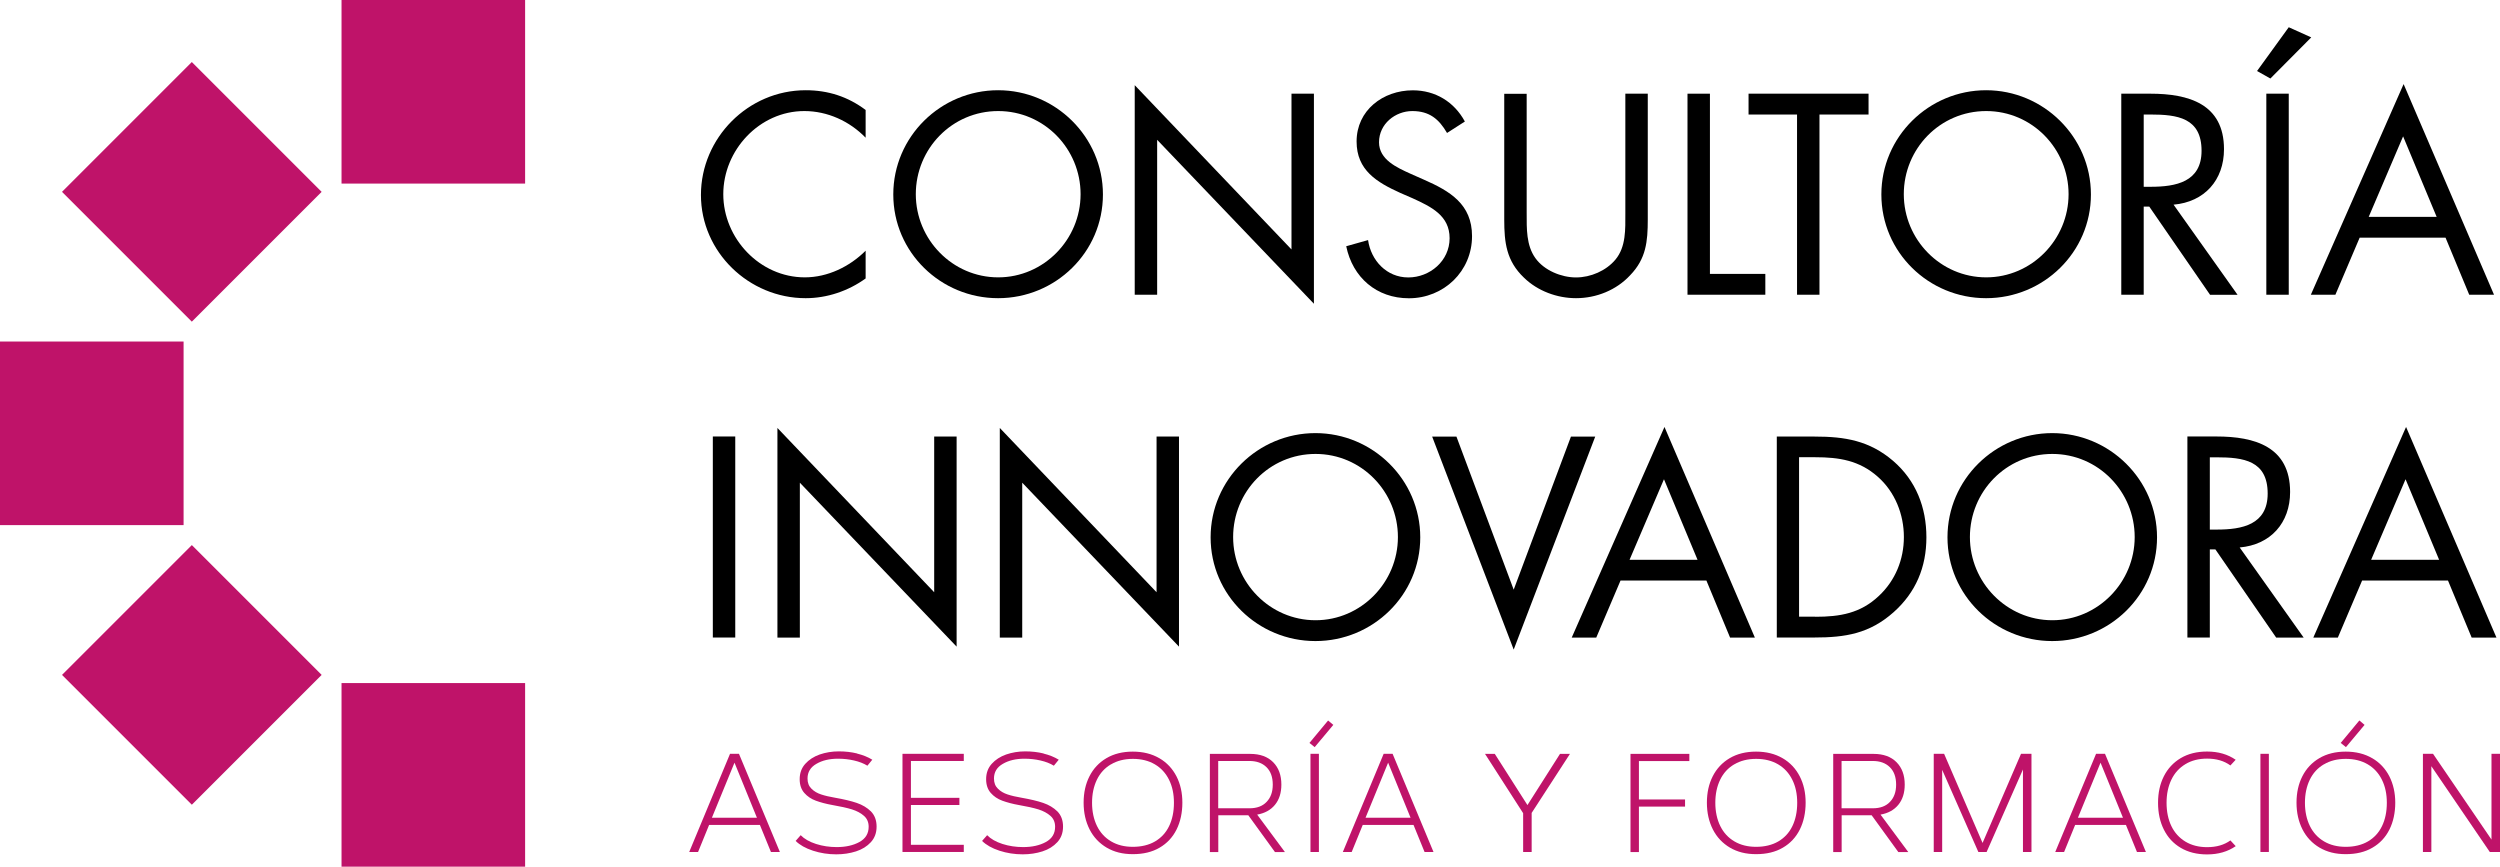
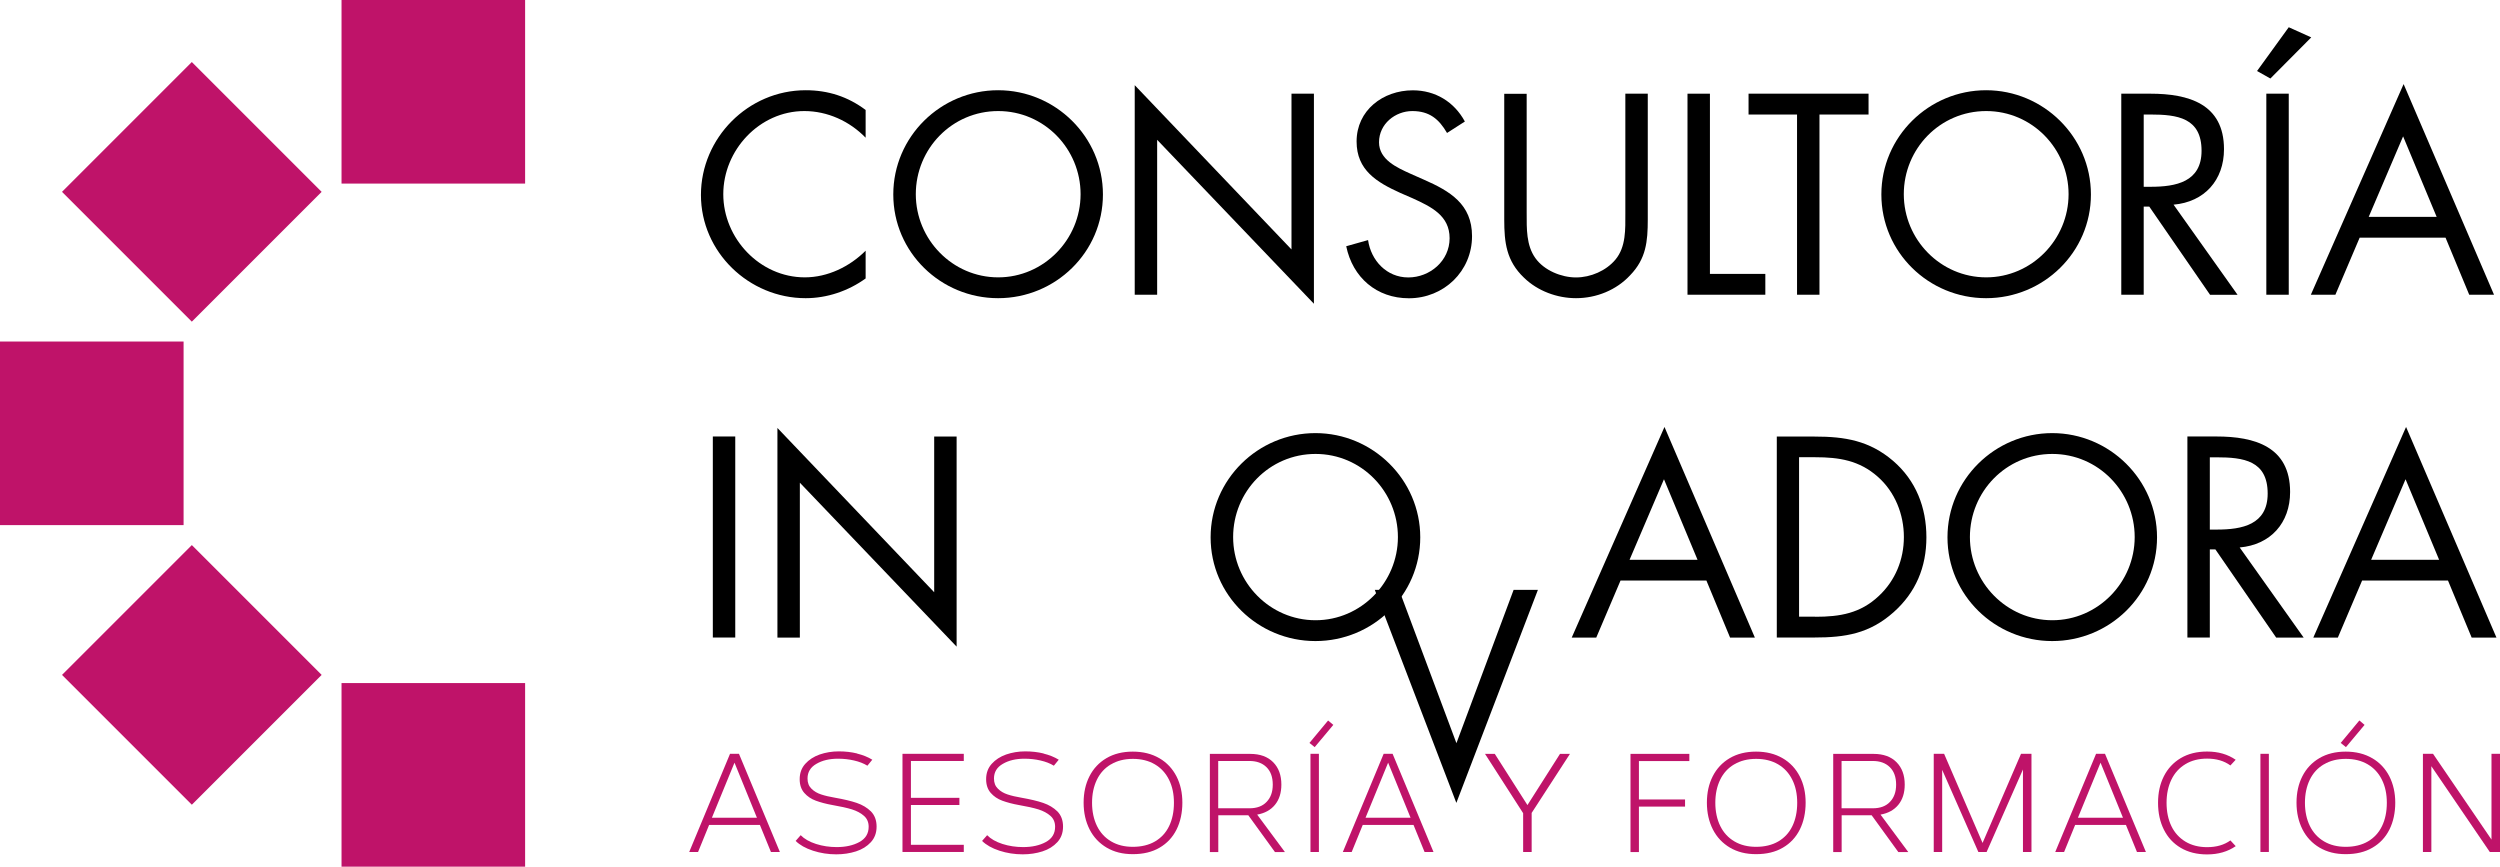
<svg xmlns="http://www.w3.org/2000/svg" id="Capa_1" data-name="Capa 1" viewBox="0 0 296.46 102.78">
  <defs>
    <style>
      .cls-1 {
        fill: #bf1369;
      }
    </style>
  </defs>
  <g>
    <rect class="cls-1" x="40.5" width="21.77" height="21.77" />
    <rect class="cls-1" x="40.5" y="81" width="21.77" height="21.77" />
    <rect class="cls-1" x="0" y="40.5" width="21.77" height="21.77" />
    <rect class="cls-1" x="11.86" y="69.14" width="21.77" height="21.77" transform="translate(-49.92 39.53) rotate(-45)" />
    <rect class="cls-1" x="11.86" y="11.86" width="21.77" height="21.77" transform="translate(-9.42 22.75) rotate(-45)" />
  </g>
  <g>
    <path d="m102.65,16.33c-1.9-1.96-4.52-3.16-7.27-3.16-5.31,0-9.61,4.62-9.61,9.86s4.33,9.86,9.67,9.86c2.69,0,5.31-1.26,7.21-3.16v3.29c-2.06,1.49-4.58,2.34-7.11,2.34-6.73,0-12.42-5.47-12.42-12.24s5.6-12.42,12.42-12.42c2.66,0,5,.76,7.11,2.34v3.29Z" />
    <path d="m130.79,23.06c0,6.86-5.63,12.3-12.43,12.3s-12.43-5.44-12.43-12.3,5.63-12.36,12.43-12.36,12.43,5.53,12.43,12.36Zm-22.19-.03c0,5.38,4.36,9.86,9.77,9.86s9.77-4.49,9.77-9.86-4.3-9.86-9.77-9.86-9.77,4.46-9.77,9.86Z" />
    <path d="m134.56,10.1l18.59,19.48V11.11h2.66v24.91l-18.59-19.44v18.37h-2.66V10.1Z" />
    <path d="m171.59,15.76c-.95-1.64-2.09-2.59-4.11-2.59s-3.95,1.52-3.95,3.7c0,2.06,2.12,3,3.73,3.73l1.58.7c3.1,1.36,5.72,2.91,5.72,6.7,0,4.17-3.35,7.37-7.49,7.37-3.83,0-6.67-2.47-7.43-6.17l2.59-.73c.35,2.43,2.21,4.43,4.77,4.43s4.9-1.96,4.9-4.65-2.18-3.73-4.39-4.74l-1.45-.63c-2.78-1.26-5.19-2.69-5.19-6.1,0-3.7,3.13-6.07,6.67-6.07,2.66,0,4.9,1.36,6.17,3.7l-2.12,1.36Z" />
    <path d="m181.04,25.31c0,1.77-.06,3.79,1.04,5.31,1.04,1.45,3.07,2.28,4.81,2.28s3.57-.79,4.68-2.12c1.26-1.52,1.17-3.6,1.17-5.47v-14.2h2.66v14.92c0,2.59-.19,4.65-2.09,6.61-1.64,1.77-4.02,2.72-6.42,2.72-2.24,0-4.55-.85-6.17-2.43-2.09-1.99-2.34-4.17-2.34-6.89v-14.92h2.66v14.2Z" />
    <path d="m202.76,32.48h6.58v2.47h-9.23V11.11h2.66v21.37Z" />
    <path d="m215.76,34.95h-2.66V13.58h-5.75v-2.47h14.23v2.47h-5.82v21.37Z" />
    <path d="m247.95,23.06c0,6.86-5.63,12.3-12.43,12.3s-12.42-5.44-12.42-12.3,5.63-12.36,12.42-12.36,12.43,5.53,12.43,12.36Zm-22.19-.03c0,5.38,4.36,9.86,9.77,9.86s9.77-4.49,9.77-9.86-4.3-9.86-9.77-9.86-9.77,4.46-9.77,9.86Z" />
    <path d="m254.21,34.95h-2.66V11.11h3.45c4.52,0,8.73,1.2,8.73,6.58,0,3.67-2.31,6.26-5.98,6.58l7.59,10.69h-3.26l-7.21-10.46h-.66v10.46Zm0-12.8h.82c3,0,6.04-.57,6.04-4.27,0-3.92-2.88-4.3-6.07-4.3h-.79v8.57Z" />
    <path d="m274.07,4.44l-4.84,4.87-1.58-.89,3.76-5.19,2.66,1.2Zm-2.66,30.51h-2.66V11.11h2.66v23.84Z" />
    <path d="m279.82,28.18l-2.88,6.77h-2.91l11-24.98,10.72,24.98h-2.94l-2.81-6.77h-10.18Zm5.15-12.01l-4.08,9.55h8.06l-3.98-9.55Z" />
    <path d="m87.19,75.6h-2.66v-23.84h2.66v23.84Z" />
    <path d="m92.19,50.75l18.59,19.48v-18.46h2.66v24.91l-18.59-19.44v18.37h-2.66v-24.85Z" />
-     <path d="m118.56,50.75l18.59,19.48v-18.46h2.66v24.91l-18.59-19.44v18.37h-2.66v-24.85Z" />
    <path d="m168.42,63.72c0,6.86-5.63,12.3-12.43,12.3s-12.43-5.44-12.43-12.3,5.63-12.36,12.43-12.36,12.43,5.53,12.43,12.36Zm-22.19-.03c0,5.38,4.36,9.86,9.77,9.86s9.77-4.49,9.77-9.86-4.3-9.86-9.77-9.86-9.77,4.46-9.77,9.86Z" />
-     <path d="m179.49,69.95l6.8-18.18h2.88l-9.67,25.26-9.67-25.26h2.88l6.8,18.18Z" />
+     <path d="m179.49,69.95h2.88l-9.67,25.26-9.67-25.26h2.88l6.8,18.18Z" />
    <path d="m192.17,68.84l-2.88,6.77h-2.91l11-24.98,10.72,24.98h-2.94l-2.81-6.77h-10.18Zm5.15-12.01l-4.08,9.55h8.06l-3.98-9.55Z" />
    <path d="m210.7,51.77h4.49c3.57,0,6.48.47,9.3,2.88,2.72,2.34,3.95,5.53,3.95,9.07s-1.26,6.54-3.89,8.88c-2.85,2.53-5.69,3-9.42,3h-4.43v-23.84Zm4.58,21.37c2.91,0,5.34-.41,7.52-2.47,1.96-1.83,2.97-4.33,2.97-6.99s-1.04-5.34-3.1-7.15c-2.18-1.93-4.58-2.31-7.4-2.31h-1.93v18.91h1.93Z" />
    <path d="m255.79,63.72c0,6.86-5.63,12.3-12.43,12.3s-12.42-5.44-12.42-12.3,5.63-12.36,12.42-12.36,12.43,5.53,12.43,12.36Zm-22.19-.03c0,5.38,4.36,9.86,9.77,9.86s9.77-4.49,9.77-9.86-4.3-9.86-9.77-9.86-9.77,4.46-9.77,9.86Z" />
    <path d="m262.05,75.6h-2.66v-23.84h3.45c4.52,0,8.73,1.2,8.73,6.58,0,3.67-2.31,6.26-5.98,6.58l7.59,10.69h-3.26l-7.21-10.46h-.66v10.46Zm0-12.8h.82c3,0,6.04-.57,6.04-4.27,0-3.92-2.88-4.3-6.07-4.3h-.79v8.57Z" />
    <path d="m280.11,68.84l-2.88,6.77h-2.91l11-24.98,10.72,24.98h-2.94l-2.81-6.77h-10.18Zm5.15-12.01l-4.08,9.55h8.06l-3.98-9.55Z" />
  </g>
  <g>
    <path class="cls-1" d="m90.11,97.82h-6.02l-1.31,3.21h-1.05l4.84-11.64h1.06l4.85,11.64h-1.06l-1.31-3.21Zm-.35-.85l-2.66-6.53-2.68,6.53h5.34Z" />
    <path class="cls-1" d="m101.63,89.36c.69.17,1.29.41,1.81.73l-.58.71c-.45-.28-.98-.48-1.59-.62-.6-.14-1.24-.21-1.9-.21-1.01,0-1.86.2-2.56.61-.7.4-1.05.98-1.05,1.74,0,.5.15.9.47,1.21.31.31.69.53,1.15.68.45.15,1.01.28,1.66.39,1.02.18,1.87.38,2.55.61.68.23,1.24.57,1.69,1.01.44.45.67,1.05.67,1.8s-.23,1.36-.68,1.85c-.45.49-1.04.86-1.76,1.09-.72.23-1.5.35-2.34.35-.95,0-1.87-.14-2.76-.43-.89-.29-1.57-.68-2.06-1.16l.6-.68c.43.44,1.04.79,1.82,1.04.78.25,1.6.37,2.45.37,1.06,0,1.96-.2,2.69-.6.73-.4,1.1-1,1.1-1.81,0-.53-.18-.96-.55-1.29-.37-.33-.84-.58-1.43-.77-.59-.18-1.35-.35-2.28-.51-.79-.14-1.45-.32-2-.52-.55-.2-1.01-.51-1.37-.92s-.55-.95-.55-1.63c0-.72.22-1.33.66-1.82.44-.49,1.01-.86,1.71-1.11.7-.24,1.46-.37,2.27-.37.77,0,1.49.08,2.18.25Z" />
    <path class="cls-1" d="m108.02,90.24v4.37h5.75v.85h-5.75v4.72h6.27v.85h-7.27v-11.64h7.27v.85h-6.27Z" />
    <path class="cls-1" d="m123.74,89.36c.69.17,1.29.41,1.81.73l-.58.71c-.45-.28-.98-.48-1.59-.62-.6-.14-1.24-.21-1.9-.21-1.01,0-1.86.2-2.56.61-.7.4-1.05.98-1.05,1.74,0,.5.15.9.47,1.21.31.31.69.53,1.15.68.45.15,1.01.28,1.66.39,1.02.18,1.87.38,2.55.61.68.23,1.24.57,1.69,1.01.44.45.67,1.05.67,1.8s-.23,1.36-.68,1.85c-.45.49-1.04.86-1.76,1.09-.72.23-1.5.35-2.34.35-.95,0-1.87-.14-2.76-.43-.89-.29-1.57-.68-2.06-1.16l.6-.68c.43.44,1.04.79,1.82,1.04.78.25,1.6.37,2.45.37,1.06,0,1.96-.2,2.69-.6.73-.4,1.1-1,1.1-1.81,0-.53-.18-.96-.55-1.29-.37-.33-.84-.58-1.43-.77-.59-.18-1.35-.35-2.28-.51-.79-.14-1.45-.32-2-.52-.55-.2-1.01-.51-1.37-.92s-.55-.95-.55-1.63c0-.72.22-1.33.66-1.82.44-.49,1.01-.86,1.71-1.11.7-.24,1.46-.37,2.27-.37.77,0,1.49.08,2.18.25Z" />
    <path class="cls-1" d="m137.48,89.91c.89.52,1.56,1.24,2.03,2.15.47.91.7,1.96.7,3.13s-.23,2.26-.69,3.18c-.46.92-1.13,1.64-2.01,2.15-.88.52-1.94.77-3.17.77s-2.22-.26-3.1-.77c-.88-.52-1.56-1.24-2.03-2.16-.47-.93-.71-1.98-.71-3.17s.23-2.22.69-3.13,1.13-1.63,2.01-2.15c.88-.52,1.93-.78,3.13-.78s2.26.26,3.14.78Zm-5.74.73c-.73.43-1.29,1.04-1.67,1.83-.38.79-.57,1.7-.57,2.73s.2,1.97.59,2.76c.39.79.95,1.39,1.68,1.82.73.43,1.58.64,2.57.64s1.9-.21,2.63-.64c.73-.43,1.29-1.03,1.67-1.82.38-.79.57-1.71.57-2.76s-.19-1.94-.58-2.73c-.39-.79-.95-1.4-1.68-1.83-.73-.43-1.6-.65-2.61-.65s-1.86.22-2.59.65Z" />
    <path class="cls-1" d="m148.03,96.68h-3.56v4.36h-1v-11.64h4.79c1.16,0,2.07.33,2.72.99.65.66.97,1.54.97,2.65,0,.99-.26,1.79-.76,2.4-.51.62-1.21,1-2.11,1.16l3.29,4.44h-1.18l-3.16-4.36Zm-3.56-.83h3.69c.88,0,1.56-.25,2.04-.76.49-.51.73-1.19.73-2.04,0-.9-.25-1.59-.75-2.08-.5-.49-1.17-.73-2.03-.73h-3.69v5.62Z" />
    <path class="cls-1" d="m157.49,85.44l.62.52-2.21,2.64-.62-.5,2.21-2.66Zm-2.09,15.59v-11.64h1v11.64h-1Z" />
    <path class="cls-1" d="m167.62,97.82h-6.02l-1.31,3.21h-1.05l4.84-11.64h1.06l4.85,11.64h-1.06l-1.31-3.21Zm-.35-.85l-2.66-6.53-2.68,6.53h5.34Z" />
    <path class="cls-1" d="m181.63,96.39v4.64h-1.01v-4.6l-4.52-7.03h1.16l3.87,6.07,3.86-6.07h1.18l-4.54,7Z" />
    <path class="cls-1" d="m194.35,90.24v4.56h5.47v.85h-5.47v5.39h-1v-11.64h6.98v.85h-5.99Z" />
    <path class="cls-1" d="m211.39,89.91c.89.52,1.56,1.24,2.03,2.15.47.91.7,1.96.7,3.13s-.23,2.26-.69,3.18c-.46.92-1.13,1.64-2.01,2.15-.88.52-1.94.77-3.17.77s-2.22-.26-3.1-.77c-.88-.52-1.56-1.24-2.03-2.16-.47-.93-.71-1.98-.71-3.17s.23-2.22.69-3.13,1.13-1.63,2.01-2.15c.88-.52,1.93-.78,3.13-.78s2.26.26,3.14.78Zm-5.74.73c-.73.43-1.29,1.04-1.67,1.83-.38.79-.57,1.7-.57,2.73s.2,1.97.59,2.76c.39.79.95,1.39,1.68,1.82.73.43,1.58.64,2.57.64s1.9-.21,2.63-.64c.73-.43,1.29-1.03,1.67-1.82.38-.79.57-1.71.57-2.76s-.19-1.94-.58-2.73c-.39-.79-.95-1.4-1.68-1.83-.73-.43-1.6-.65-2.61-.65s-1.86.22-2.59.65Z" />
    <path class="cls-1" d="m221.95,96.68h-3.56v4.36h-1v-11.64h4.79c1.16,0,2.07.33,2.72.99.65.66.97,1.54.97,2.65,0,.99-.26,1.79-.76,2.4-.51.62-1.21,1-2.11,1.16l3.29,4.44h-1.18l-3.16-4.36Zm-3.56-.83h3.69c.88,0,1.56-.25,2.04-.76.49-.51.73-1.19.73-2.04,0-.9-.25-1.59-.75-2.08-.5-.49-1.17-.73-2.03-.73h-3.69v5.62Z" />
    <path class="cls-1" d="m240.9,89.39v11.64h-1.01v-9.78l-4.31,9.78h-.98l-4.29-9.74v9.74h-1v-11.64h1.23l4.56,10.57,4.56-10.57h1.25Z" />
    <path class="cls-1" d="m252.1,97.82h-6.02l-1.31,3.21h-1.05l4.84-11.64h1.06l4.85,11.64h-1.06l-1.31-3.21Zm-.35-.85l-2.66-6.53-2.68,6.53h5.34Z" />
    <path class="cls-1" d="m265.12,90.09l-.63.68c-.74-.54-1.66-.81-2.76-.81-1,0-1.86.22-2.58.66-.73.44-1.28,1.05-1.66,1.84-.38.79-.57,1.7-.57,2.74s.19,1.97.57,2.76c.38.79.94,1.4,1.66,1.84.73.44,1.59.66,2.58.66,1.11,0,2.03-.27,2.76-.8l.63.68c-.94.65-2.07.98-3.39.98-1.21,0-2.25-.26-3.13-.78-.88-.52-1.54-1.24-2-2.16-.46-.92-.69-1.98-.69-3.18s.23-2.24.69-3.15,1.13-1.63,2-2.15c.88-.52,1.92-.78,3.13-.78,1.32,0,2.45.33,3.39.98Z" />
    <path class="cls-1" d="m268.05,101.03v-11.64h1v11.64h-1Z" />
    <path class="cls-1" d="m281.31,89.91c.89.52,1.56,1.24,2.03,2.15.46.91.7,1.96.7,3.13s-.23,2.26-.69,3.18c-.46.92-1.13,1.64-2.01,2.15-.88.52-1.94.77-3.17.77s-2.22-.26-3.1-.77c-.88-.52-1.56-1.24-2.03-2.16-.47-.93-.71-1.98-.71-3.17s.23-2.22.69-3.13,1.13-1.63,2.01-2.15,1.93-.78,3.13-.78,2.26.26,3.14.78Zm-5.74.73c-.73.43-1.29,1.04-1.67,1.83-.38.79-.57,1.7-.57,2.73s.2,1.97.59,2.76c.39.79.95,1.39,1.68,1.82.73.43,1.58.64,2.57.64s1.9-.21,2.63-.64c.73-.43,1.29-1.03,1.67-1.82.38-.79.57-1.71.57-2.76s-.19-1.94-.58-2.73c-.39-.79-.95-1.4-1.68-1.83-.73-.43-1.6-.65-2.61-.65s-1.86.22-2.59.65Zm4.22-5.2l.61.52-2.21,2.64-.62-.5,2.21-2.66Z" />
    <path class="cls-1" d="m296.46,89.39v11.64h-1.21l-6.93-10.17v10.17h-1v-11.64h1.2l6.93,10.17v-10.17h1.01Z" />
  </g>
</svg>